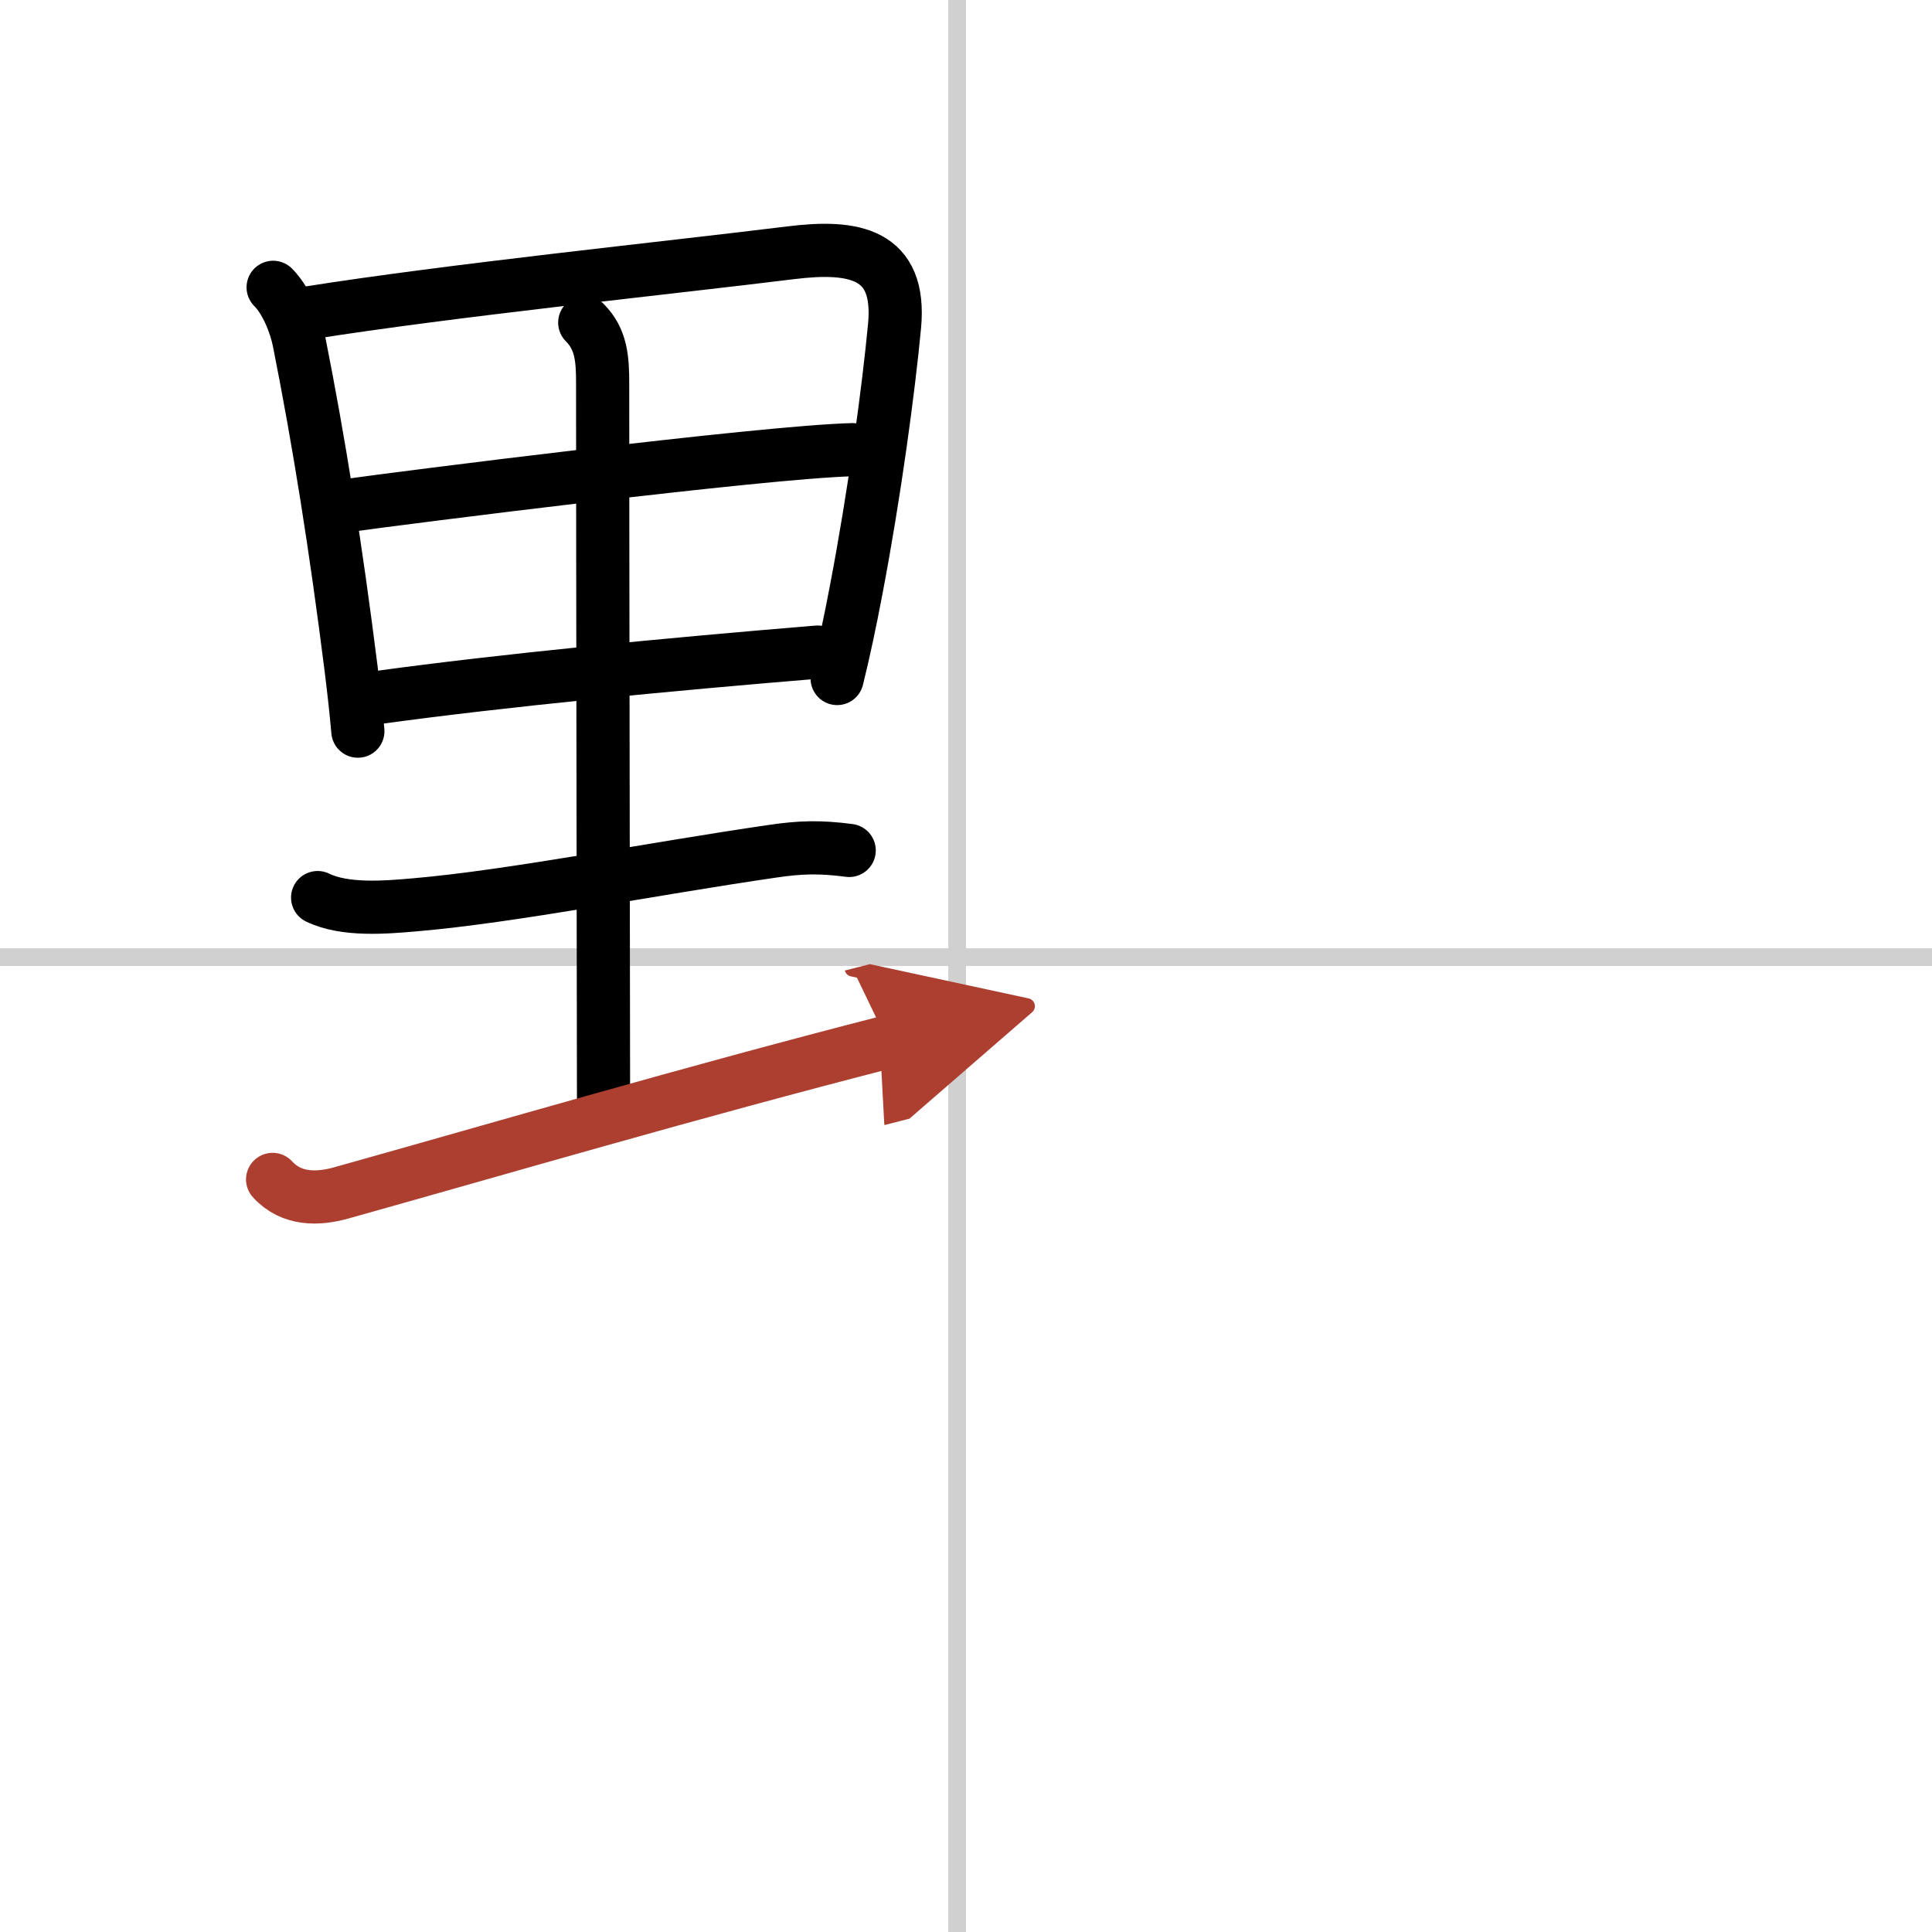
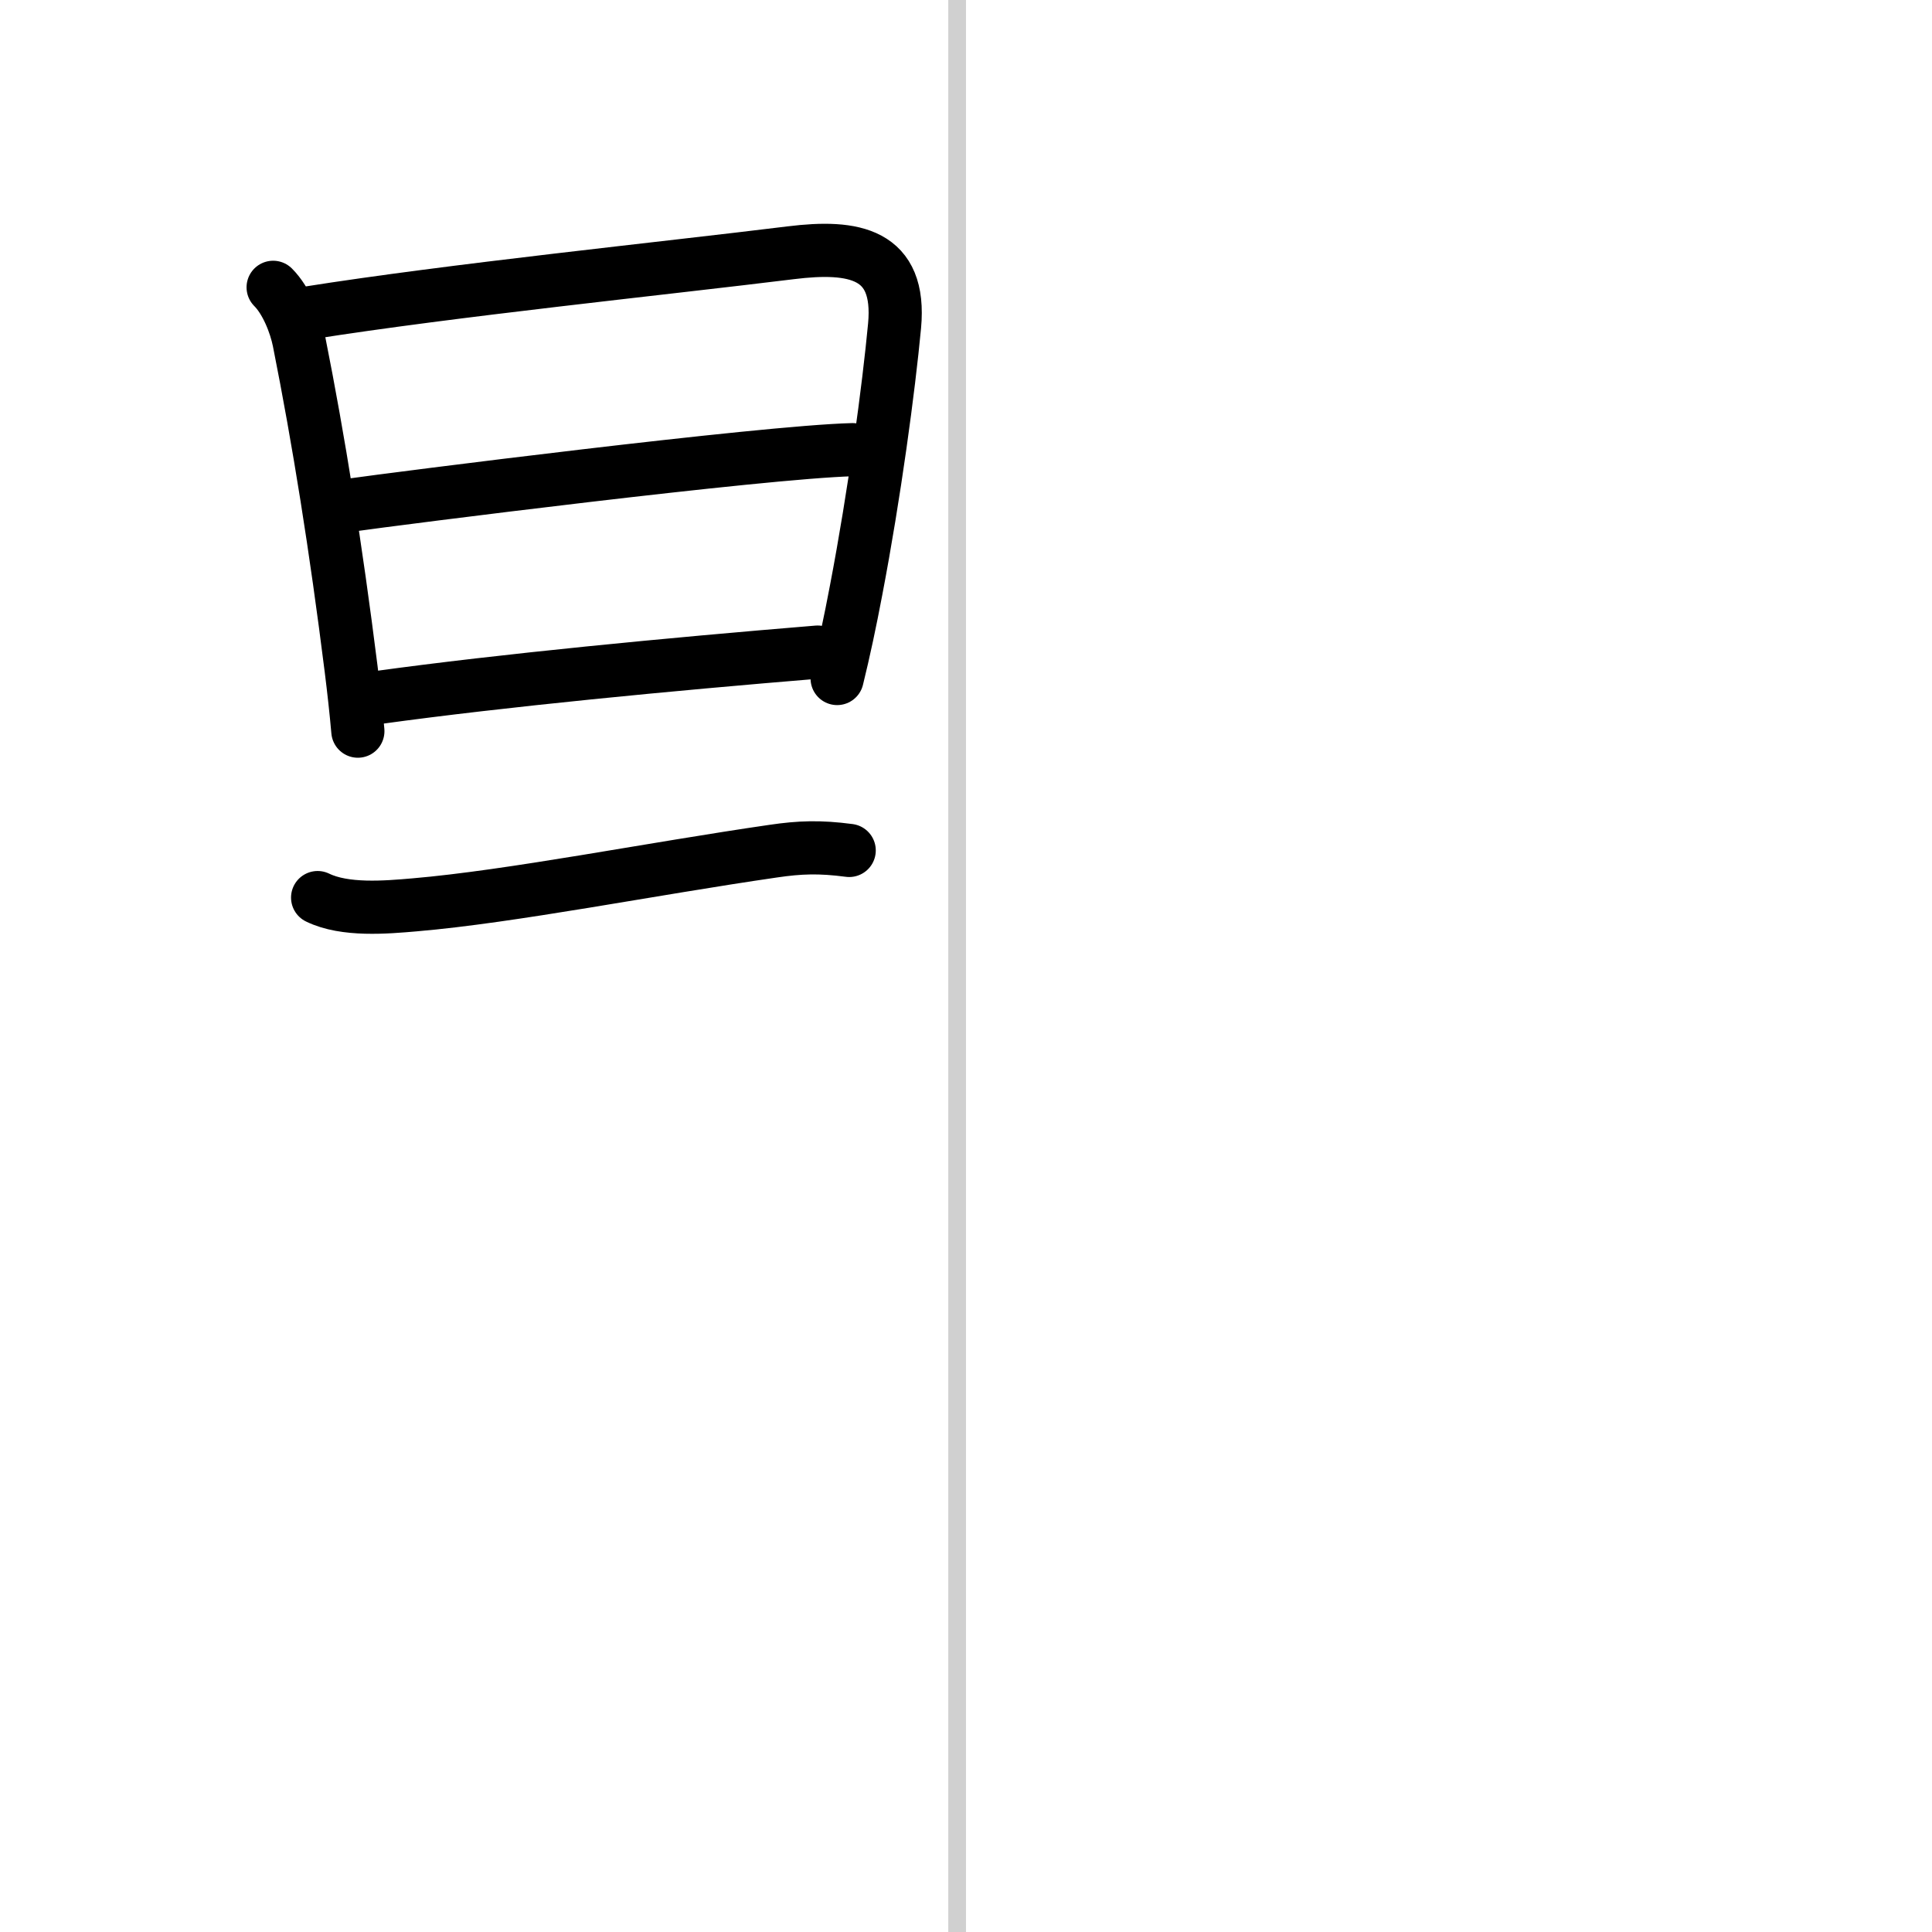
<svg xmlns="http://www.w3.org/2000/svg" width="400" height="400" viewBox="0 0 109 109">
  <defs>
    <marker id="a" markerWidth="4" orient="auto" refX="1" refY="5" viewBox="0 0 10 10">
-       <polyline points="0 0 10 5 0 10 1 5" fill="#ad3f31" stroke="#ad3f31" />
-     </marker>
+       </marker>
  </defs>
  <g fill="none" stroke="#000" stroke-linecap="round" stroke-linejoin="round" stroke-width="3">
    <rect width="100%" height="100%" fill="#fff" stroke="#fff" />
    <line x1="54" x2="54" y2="109" stroke="#d0d0d0" stroke-width="1" />
-     <line x2="109" y1="54" y2="54" stroke="#d0d0d0" stroke-width="1" />
    <path d="m15.41 16.21c0.75 0.75 1.27 2.09 1.46 3.04 1.12 5.62 2.08 11.64 2.94 18.49 0.15 1.2 0.28 2.38 0.38 3.51" />
    <path d="m17.36 17.66c8.14-1.29 20.06-2.51 27.26-3.4 3.56-0.44 6.23 0.02 5.85 4.12-0.33 3.52-1.13 9.49-2.17 14.92-0.33 1.75-0.69 3.44-1.07 4.98" />
    <path d="M19.69,28.51C22.44,28.12,43,25.5,48.1,25.37" />
    <path d="m21.34 39.35c7.04-0.97 16.4-1.87 24.79-2.56" />
-     <path d="m32.99 18.2c0.94 0.94 1.01 2.06 1.01 3.43 0 9.62 0.05 36.97 0.05 40.36" />
    <path d="m17.92 50.64c1.54 0.75 3.85 0.55 5.47 0.41 5.5-0.47 13.34-2.03 20.24-3.03 1.49-0.22 2.62-0.26 4.28-0.04" />
-     <path d="m15.38 66.54c1.07 1.17 2.56 1.13 3.88 0.76 9.07-2.54 19.68-5.66 30.83-8.52" marker-end="url(#a)" stroke="#ad3f31" />
  </g>
</svg>